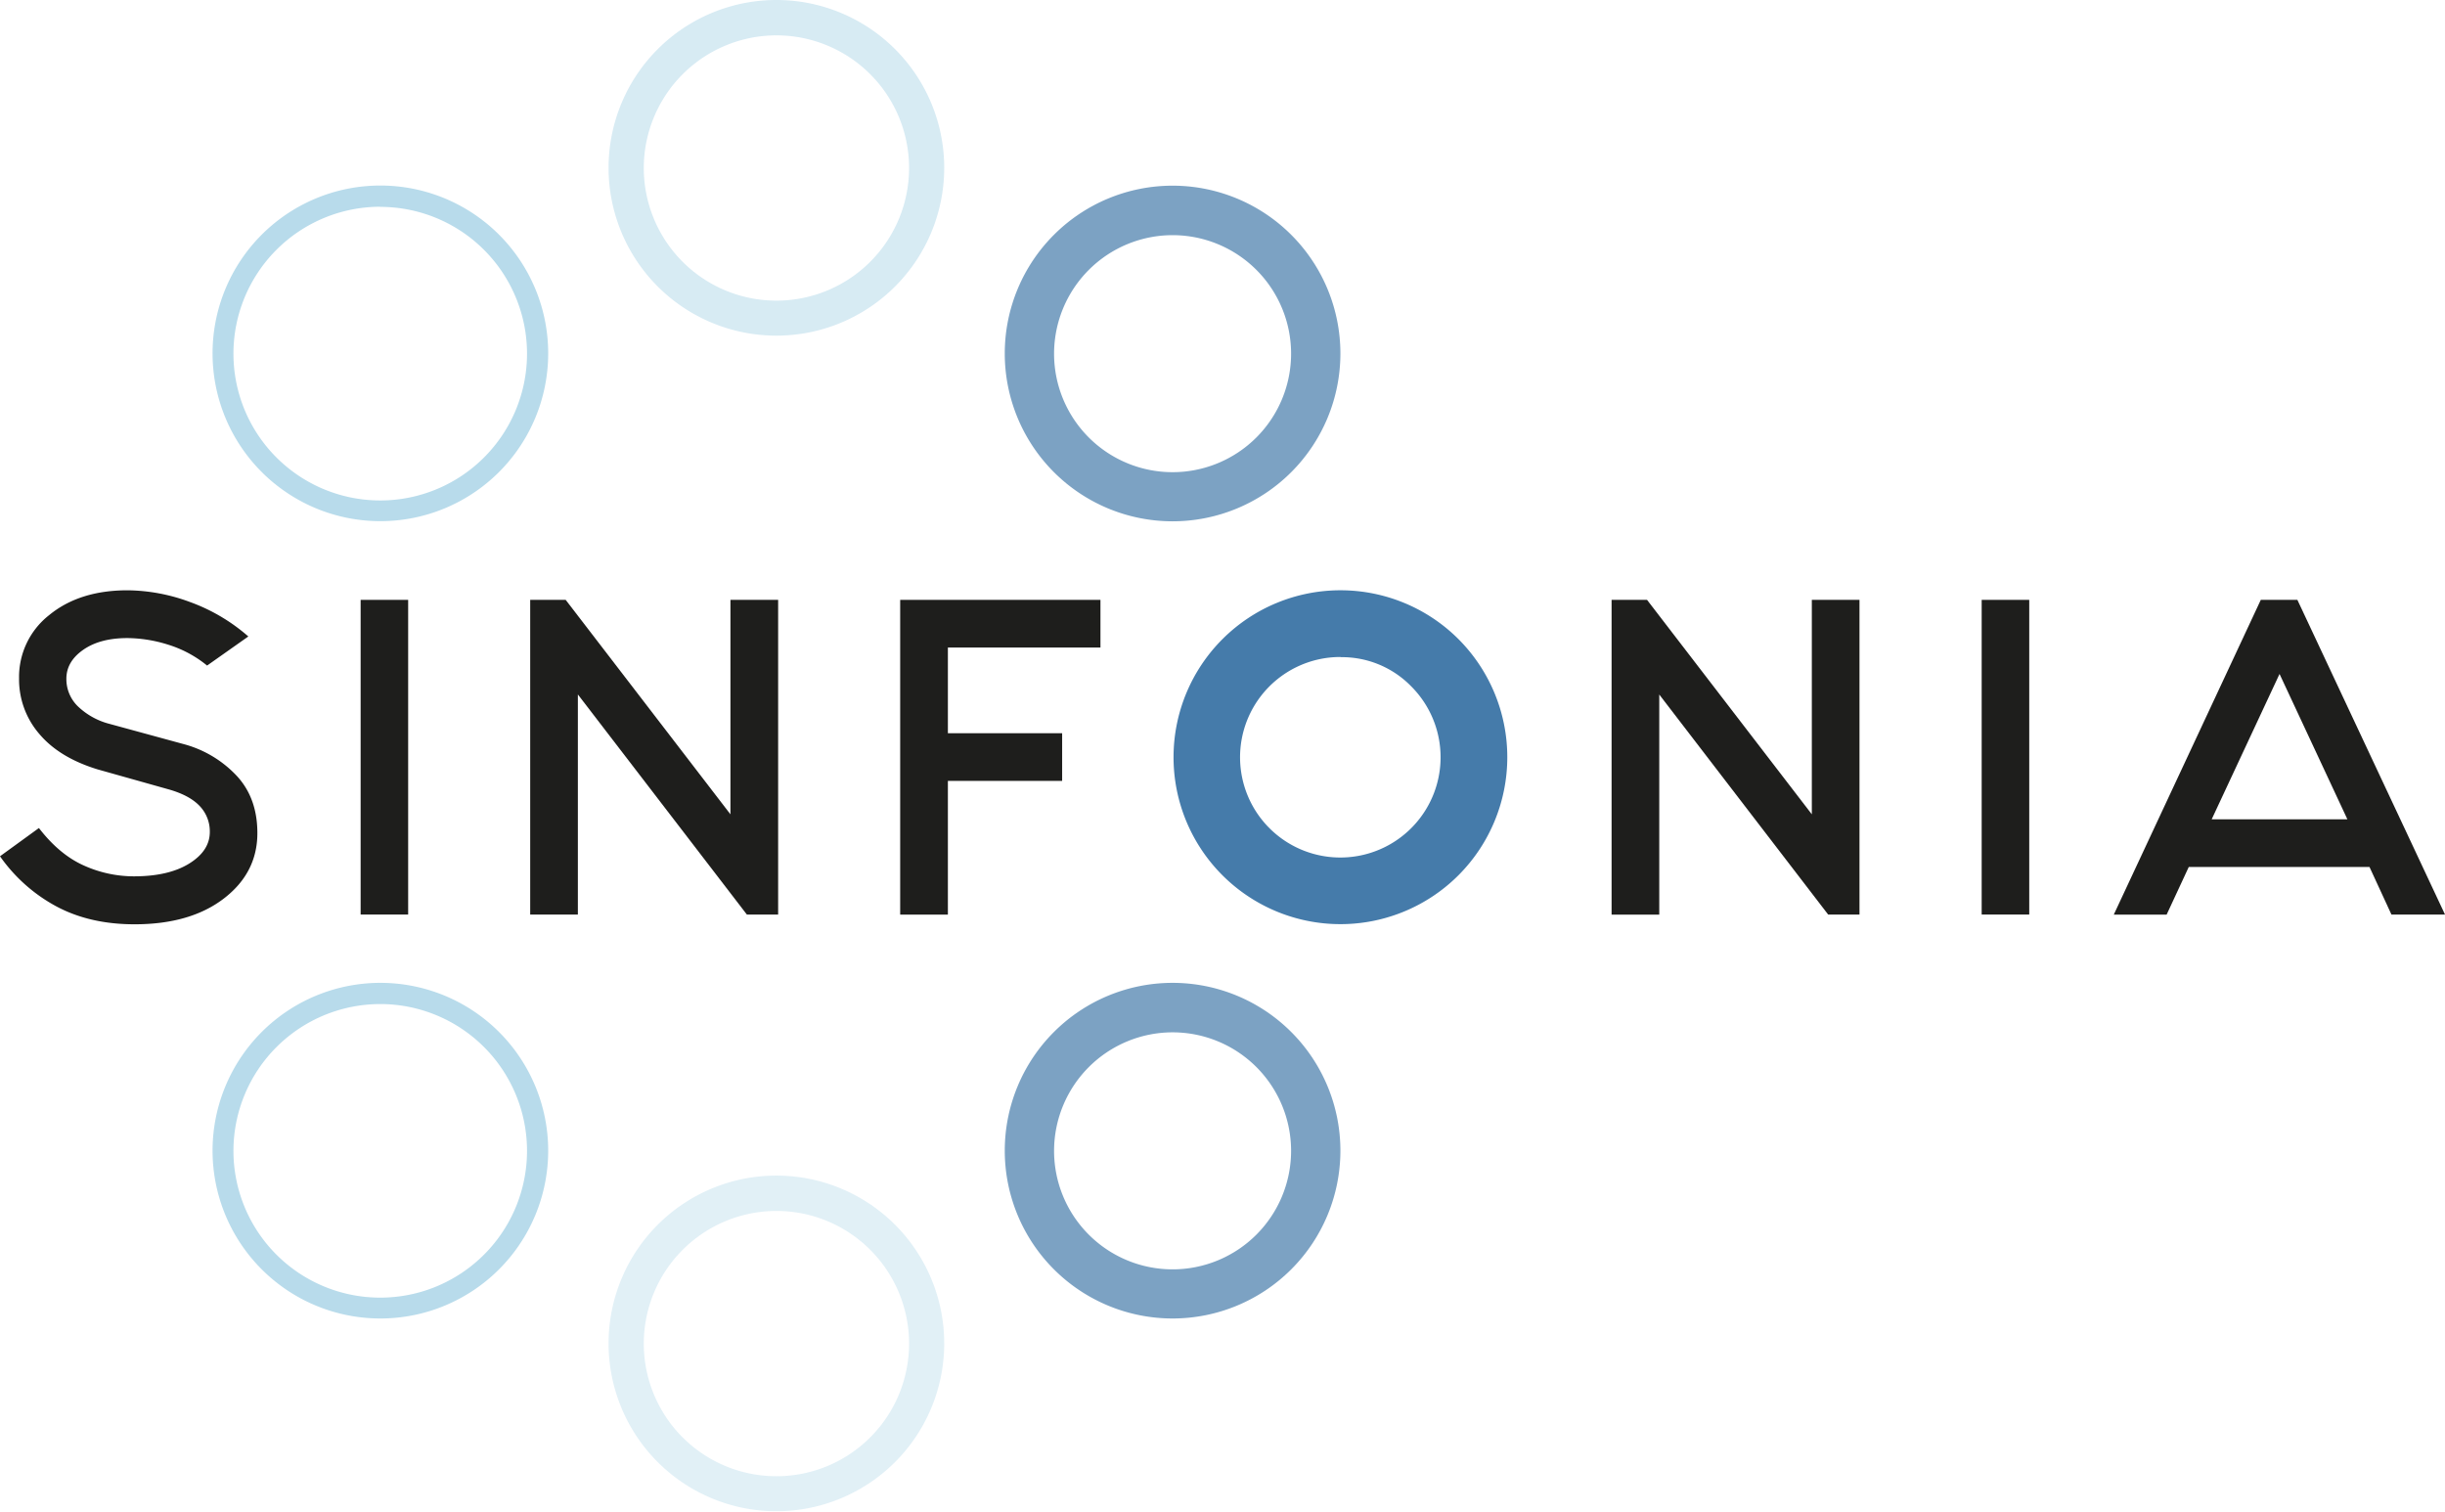
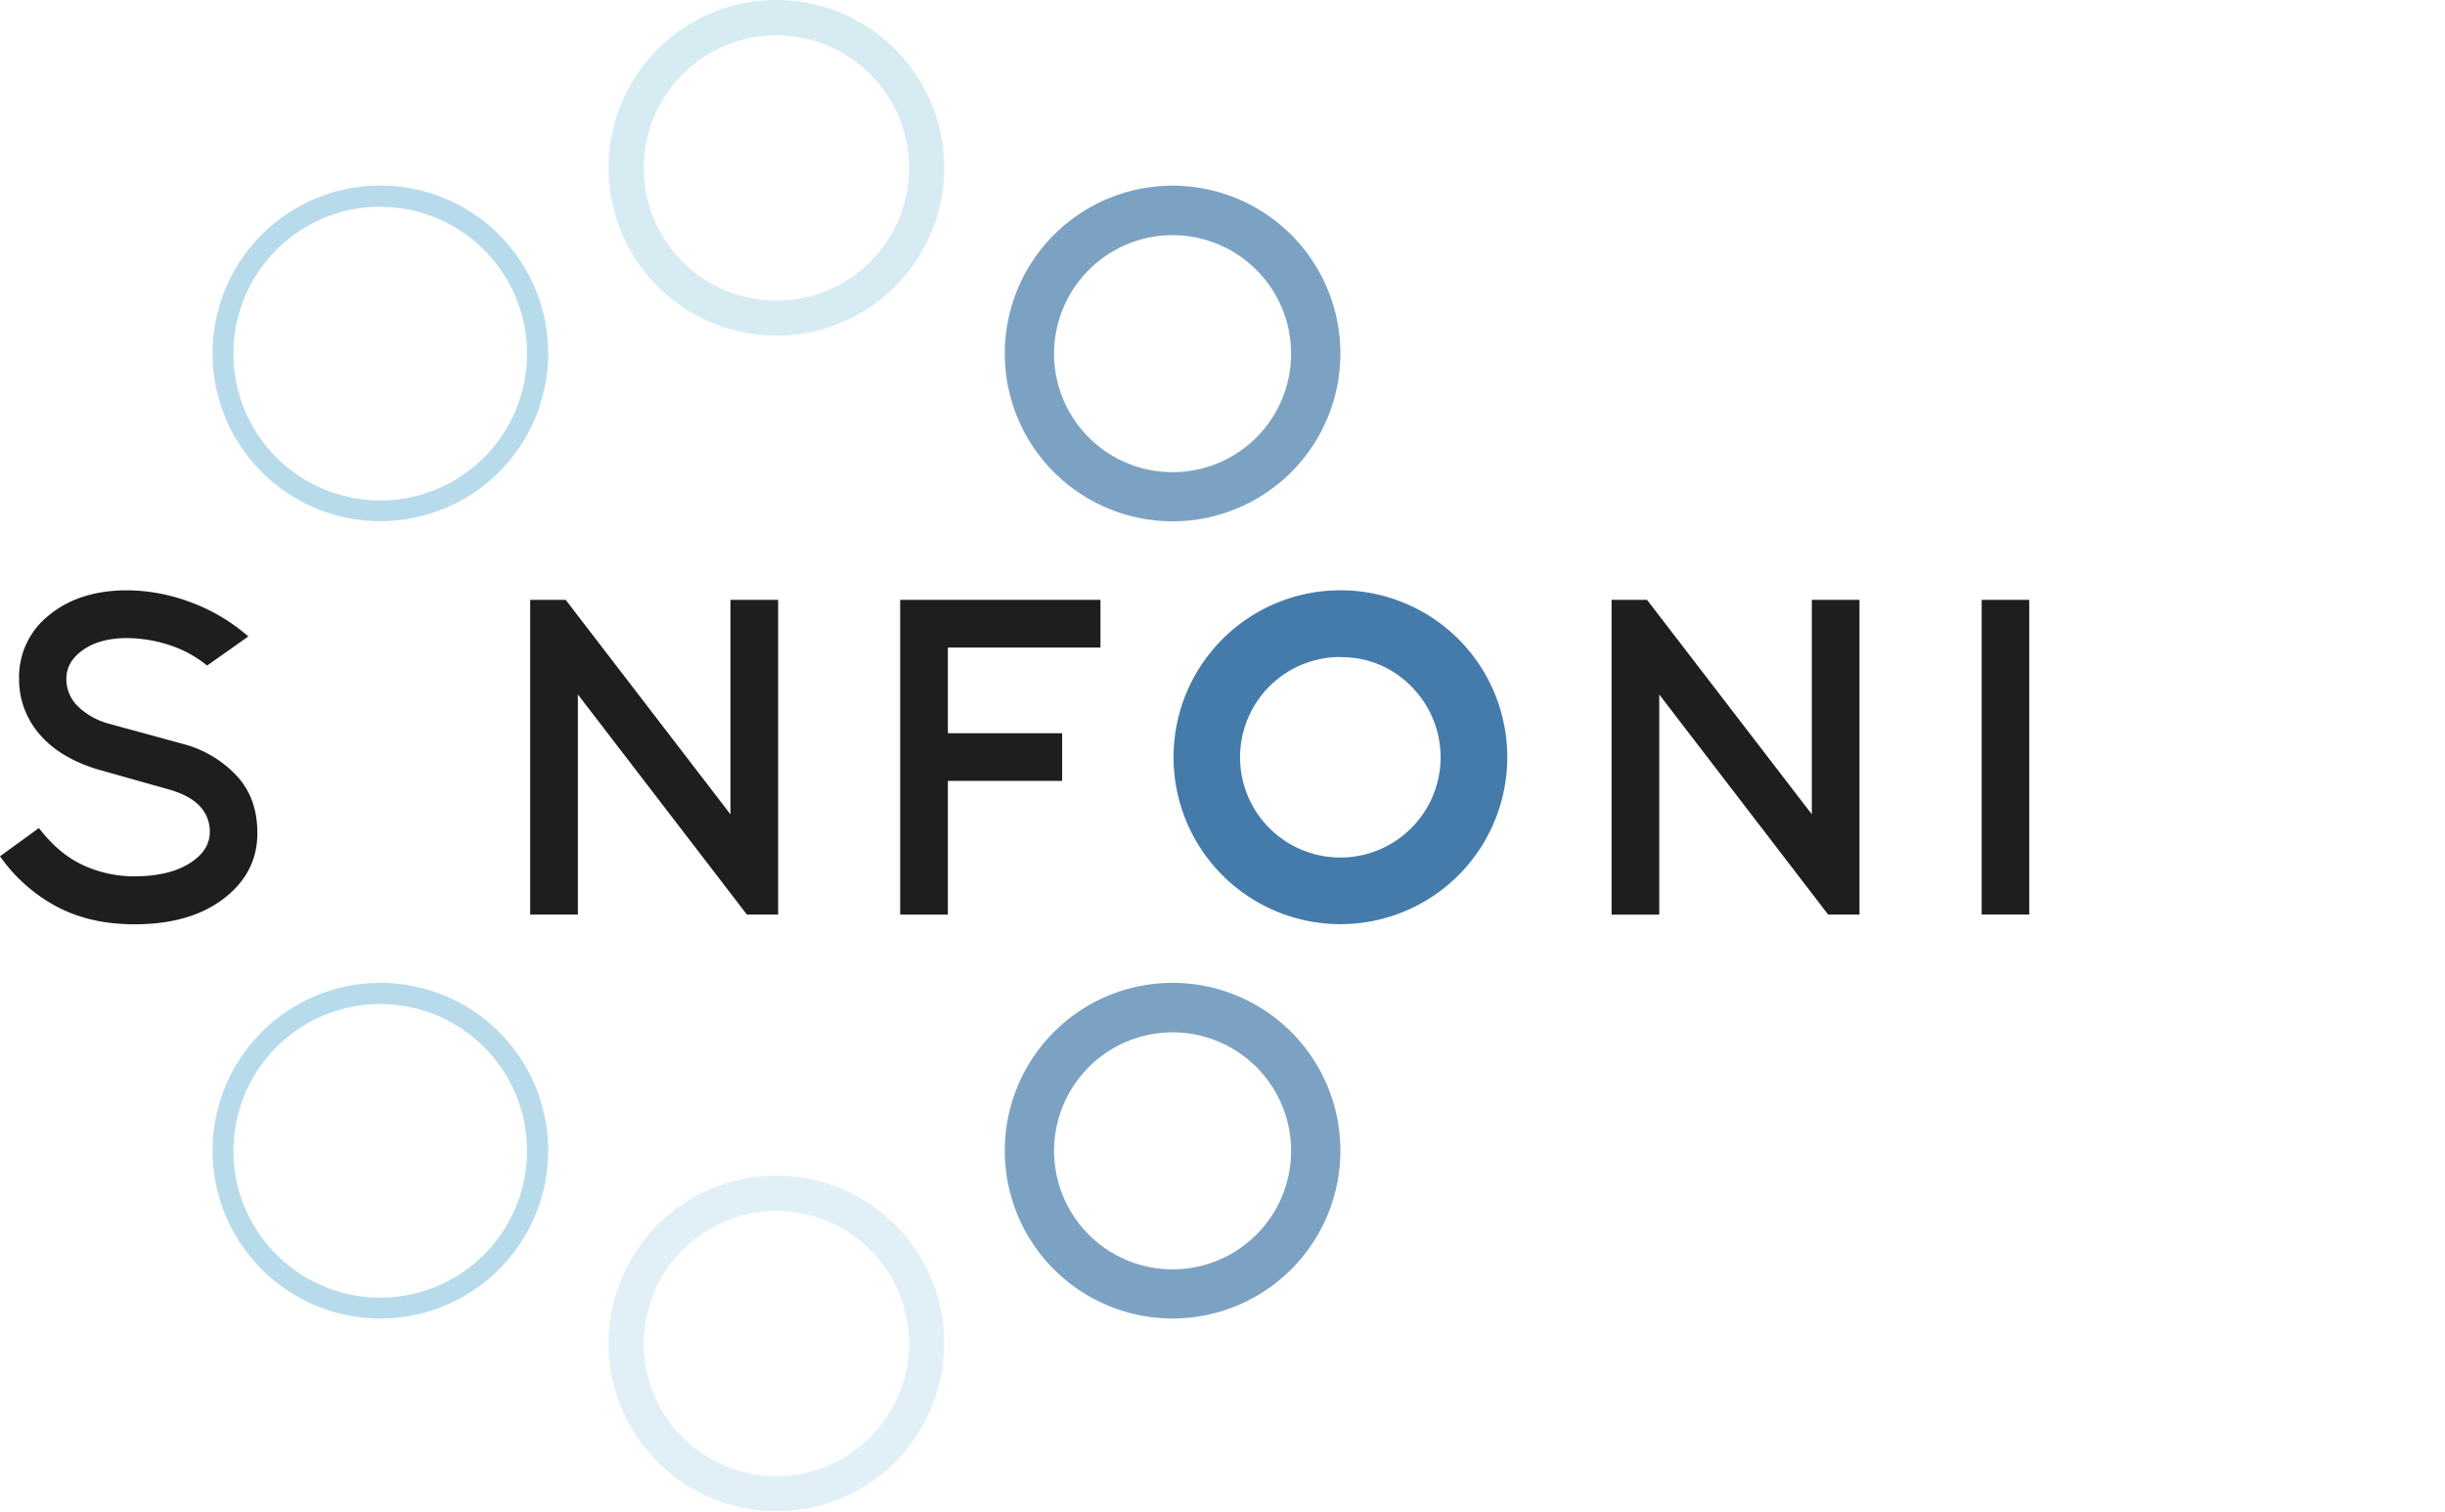
<svg xmlns="http://www.w3.org/2000/svg" viewBox="0 0 684.76 423.33">
  <defs>
    <style>.cls-1{fill:#1e1e1c;}.cls-2{fill:#457baa;}.cls-3{opacity:0.7;}.cls-4{opacity:0.3;}.cls-5{fill:#9acce2;}.cls-6{opacity:0.4;}</style>
  </defs>
  <g id="Laag_2" data-name="Laag 2">
    <g id="Laag_1-2" data-name="Laag 1">
      <path class="cls-1" d="M58,186.4a32.27,32.27,0,0,0-11-5.88,39,39,0,0,0-11.32-1.82Q28,178.7,23.29,182t-4.7,8.11a10.62,10.62,0,0,0,3.15,7.64,20,20,0,0,0,9,5l21.15,5.77a31.5,31.5,0,0,1,14.63,9q5.57,6.2,5.56,15.81,0,11.11-9.4,18.32t-25,7.21q-12.6,0-22-5.07A45.69,45.69,0,0,1,0,239.81l10.9-7.91q5.76,7.48,12.66,10.53a34.18,34.18,0,0,0,13.94,3q9.72,0,15.49-3.58T58.76,233a10.28,10.28,0,0,0-2.89-7.32q-2.88-3-8.76-4.64l-19.76-5.56q-10.8-3.3-16.4-10A23.35,23.35,0,0,1,5.34,190a22,22,0,0,1,8.44-17.74q8.45-6.93,21.9-6.94a51.4,51.4,0,0,1,17.47,3.26,51.4,51.4,0,0,1,16.4,9.67Z" />
-       <path class="cls-1" d="M114.31,168v88.13H101V168Z" />
      <path class="cls-1" d="M204.57,228.06V168h13.36v88.13h-8.76l-47.33-61.64v61.64H148.49V168h9.94Z" />
      <path class="cls-1" d="M265.47,256.15H252.11V168H308.2v13.35H265.47v24h32v13.35h-32Z" />
      <path class="cls-1" d="M507.43,228.06V168h13.35v88.13H512L464.7,194.51v61.64H451.35V168h9.93Z" />
      <path class="cls-1" d="M568.32,168v88.13H555V168Z" />
-       <path class="cls-1" d="M663.61,242.8H613l-6.2,13.35H592L633.17,168h10.25l41.34,88.13h-15Zm-6.19-13.35-19-40.7-19,40.7Z" />
      <path class="cls-2" d="M408.47,179a46.81,46.81,0,0,1,0,66.12A46.74,46.74,0,0,1,328.67,212a46.75,46.75,0,0,1,79.8-33Zm-33,5a28.08,28.08,0,1,0,19.76,8.22A27.08,27.08,0,0,0,375.46,184.05Z" />
      <g class="cls-3">
        <path class="cls-2" d="M328.4,289.12a33.19,33.19,0,1,1-33.19,33.18,33.22,33.22,0,0,1,33.19-33.18m0-13.86a47,47,0,1,0,47,47,47,47,0,0,0-47-47Z" />
      </g>
      <g class="cls-4">
        <path class="cls-5" d="M217.44,339.14a37.15,37.15,0,1,1-37.14,37.14,37.18,37.18,0,0,1,37.14-37.14m0-9.9a47,47,0,1,0,47,47,47,47,0,0,0-47-47Z" />
      </g>
      <g class="cls-3">
        <path class="cls-5" d="M106.48,281.2a41.11,41.11,0,1,1-41.1,41.1,41.15,41.15,0,0,1,41.1-41.1m0-5.94a47,47,0,1,0,47.05,47,47,47,0,0,0-47-47Z" />
      </g>
      <g class="cls-3">
        <path class="cls-2" d="M328.4,65.86A33.19,33.19,0,1,1,295.21,99,33.22,33.22,0,0,1,328.4,65.86m0-13.86a47,47,0,1,0,47,47,47,47,0,0,0-47-47Z" />
      </g>
      <g class="cls-6">
        <path class="cls-5" d="M217.44,9.9A37.15,37.15,0,1,1,180.3,47,37.18,37.18,0,0,1,217.44,9.9m0-9.9a47,47,0,1,0,47,47,47,47,0,0,0-47-47Z" />
      </g>
      <g class="cls-3">
        <path class="cls-5" d="M106.48,57.94A41.11,41.11,0,1,1,65.38,99a41.15,41.15,0,0,1,41.1-41.1m0-5.94a47,47,0,1,0,47.05,47,47,47,0,0,0-47-47Z" />
      </g>
    </g>
  </g>
</svg>